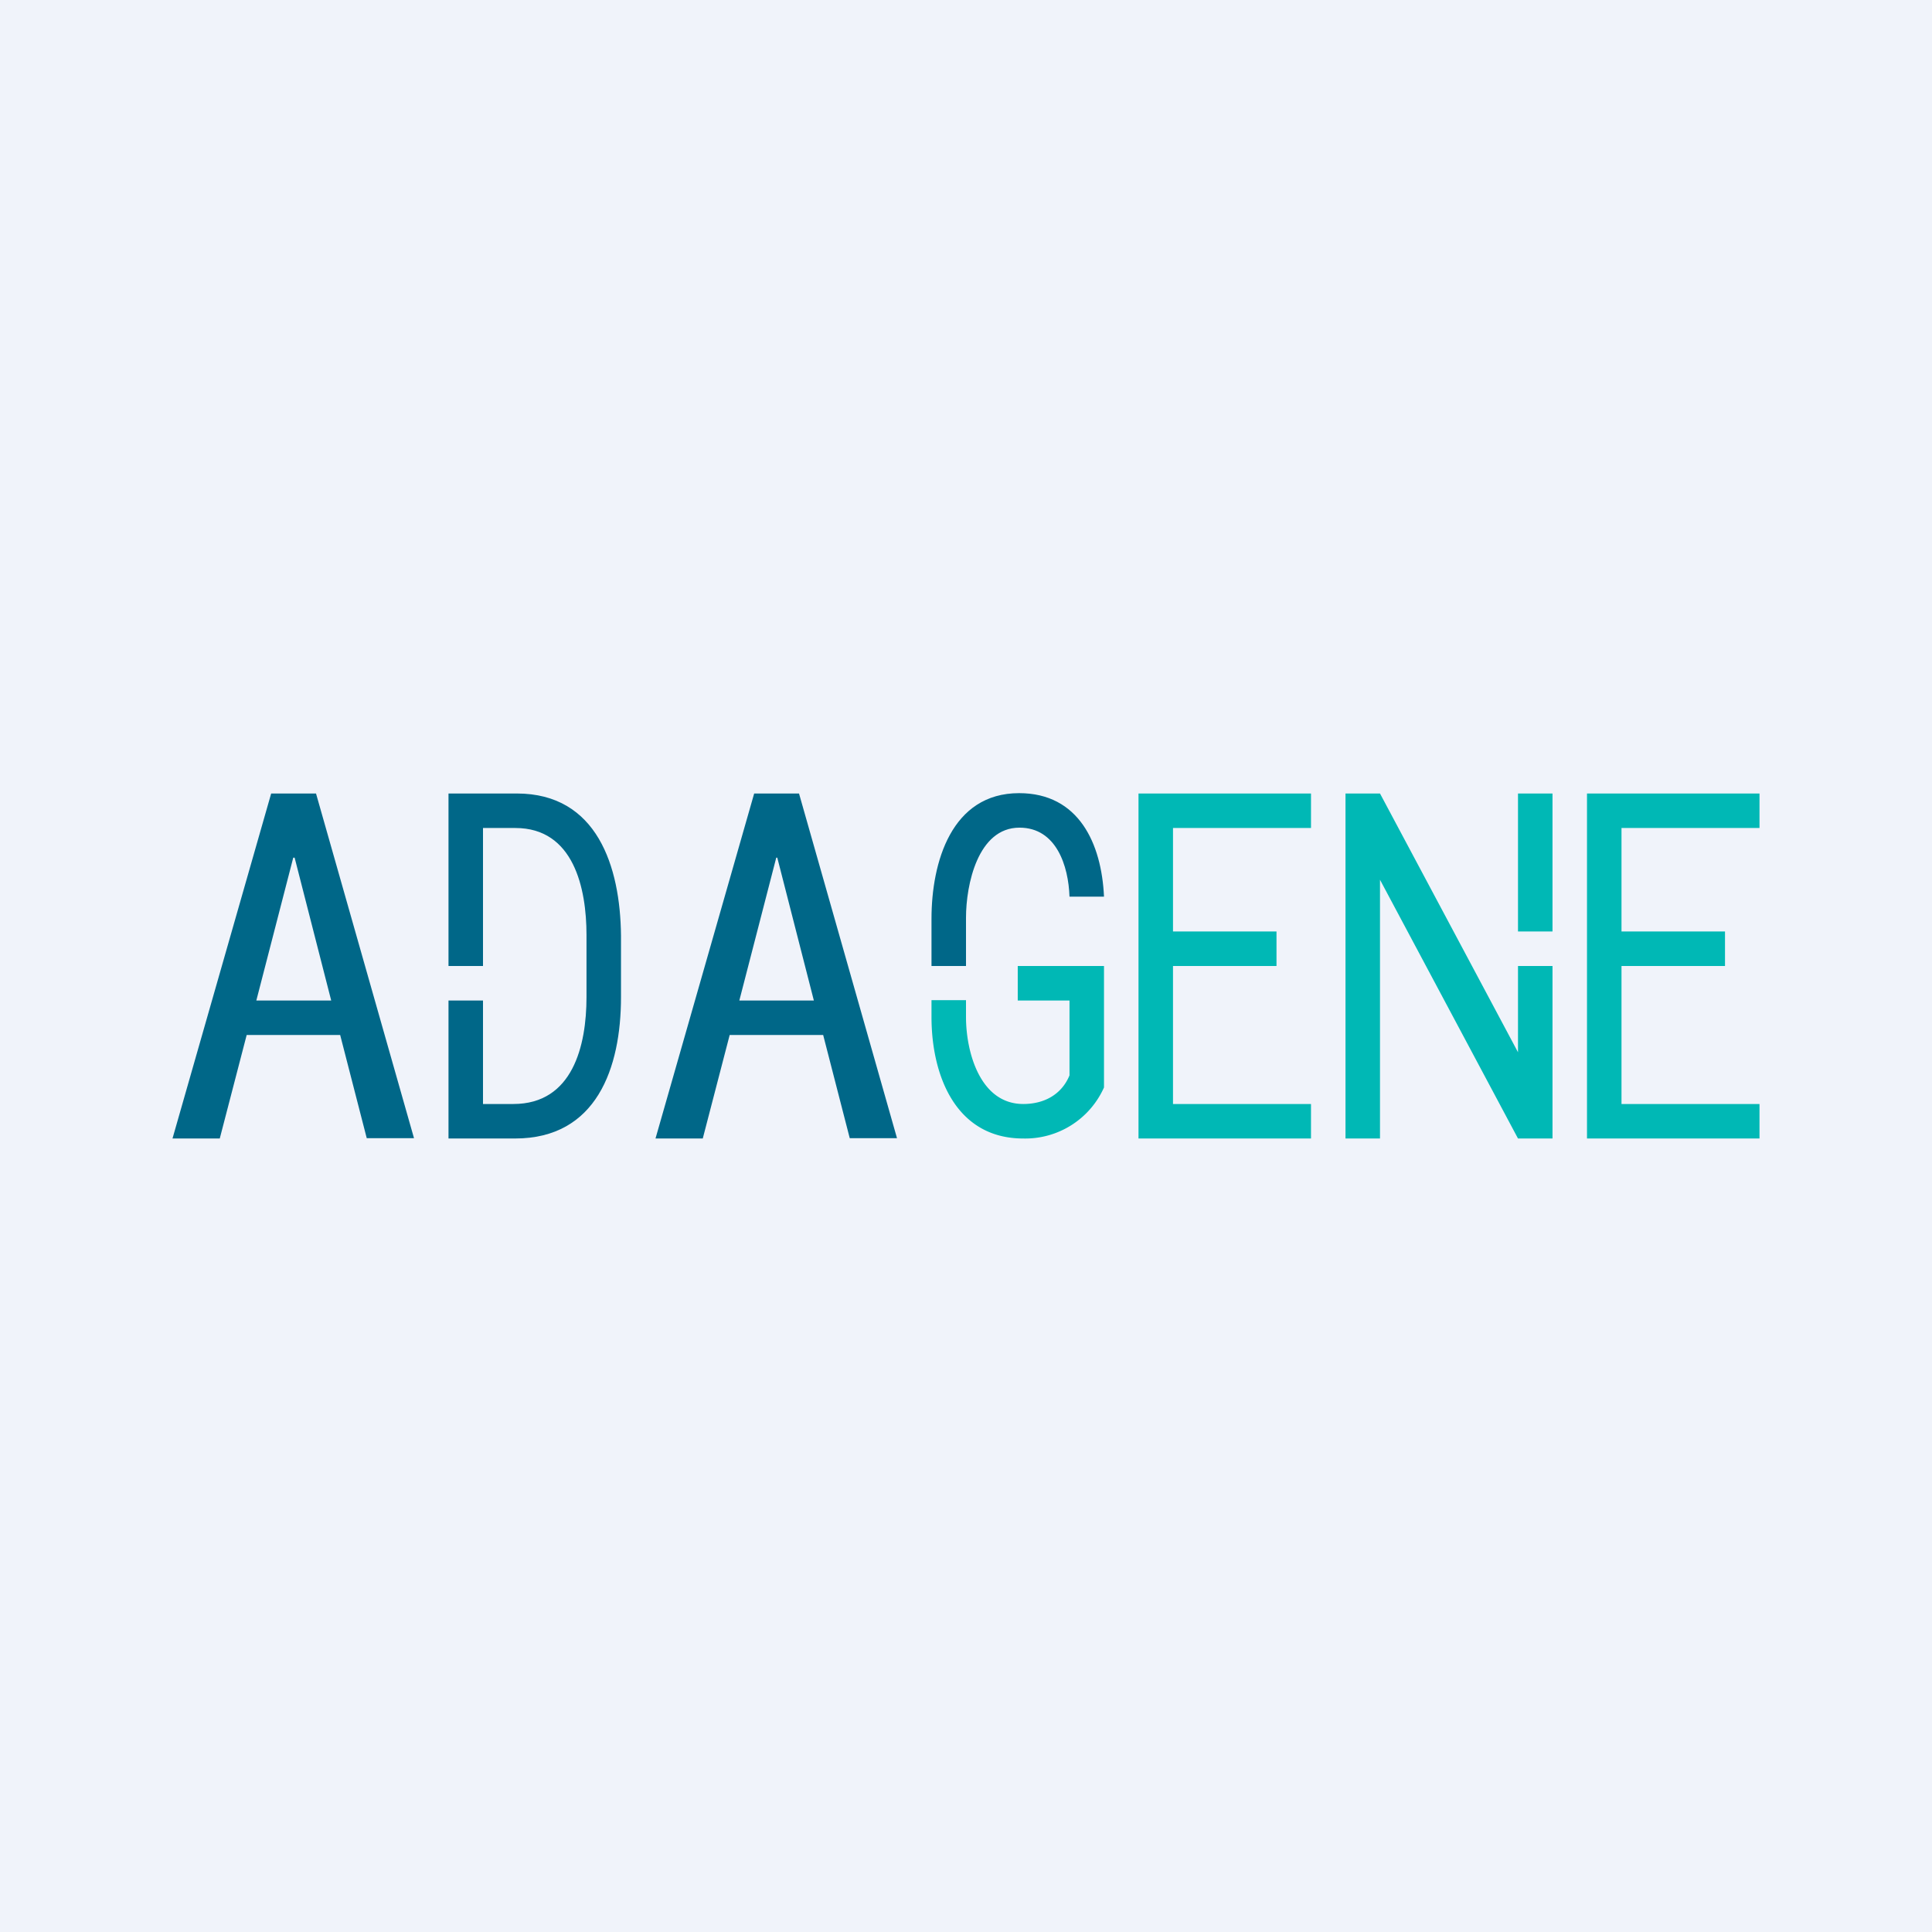
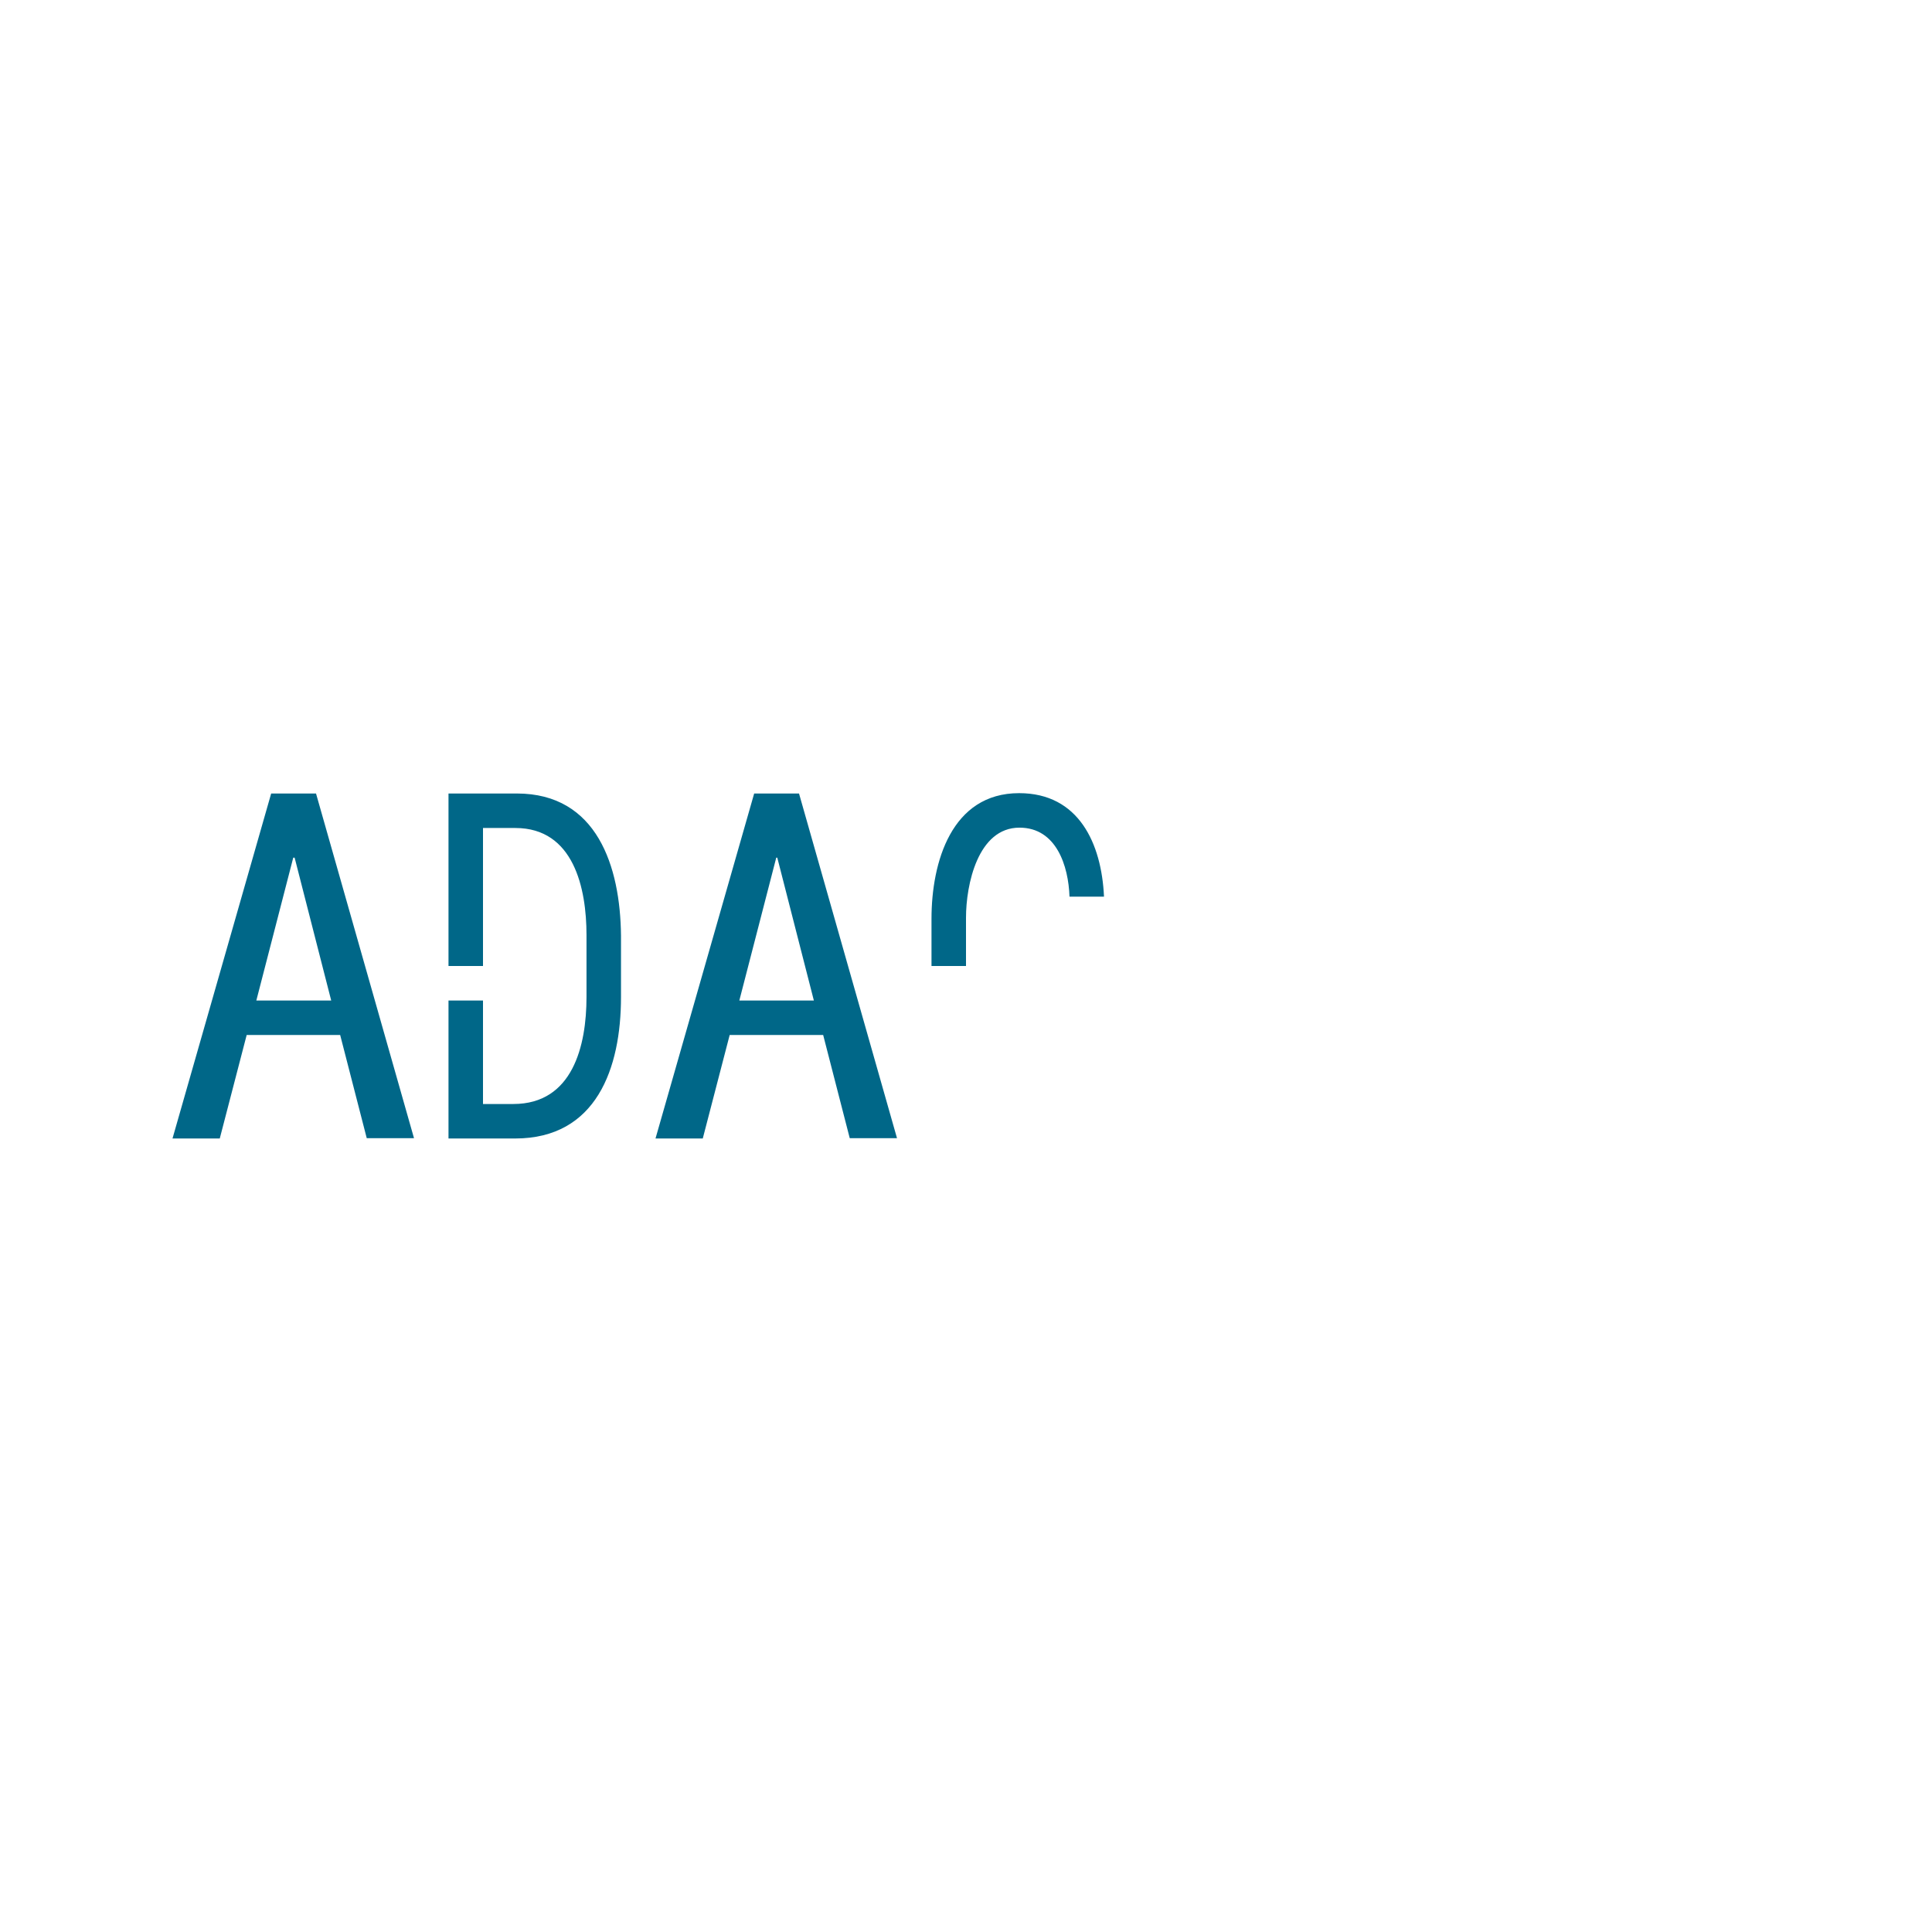
<svg xmlns="http://www.w3.org/2000/svg" width="56" height="56" viewBox="0 0 56 56">
-   <path fill="#F0F3FA" d="M0 0h56v56H0z" />
-   <path d="M37 28h-3v4h4v1h-5V23h5v1h-4v3h3v1Zm13 0h-3v4h4v1h-5V23h5v1h-4v3h3v1Zm-5-5h-1v4h1v-4Zm-1 5v2.5L40 23h-1v10h1v-7.5l4 7.5h1v-5h-1Zm-14.5 1H31v2.17c-.23.56-.74.83-1.34.83C28.4 32 28 30.48 28 29.48v-.49h-1v.49c0 1.69.7 3.52 2.66 3.52A2.5 2.5 0 0 0 32 31.52V28h-2.5v1Z" fill="#00B8B5" />
  <path d="M9.86 30H7.15l-.78 3H5l2.86-10h1.3L12 32.99h-1.37L9.86 30Zm-2.43-1H9.6l-1.06-4.14H8.5L7.43 29ZM28 27.99V26.6c0-.95.34-2.61 1.55-2.61 1.07 0 1.42 1.11 1.45 2h1c-.07-1.54-.73-3-2.46-3-1.96 0-2.54 2-2.54 3.64V28h1v-.01ZM23.86 30h-2.71l-.78 3H19l2.86-10h1.3L26 32.99h-1.37L23.86 30Zm-2.43-1h2.16l-1.06-4.14h-.03L21.43 29Zm-6.45-6H13v5h1v-4h.94c1.69 0 2.06 1.75 2.06 3.1v1.8c0 1.41-.4 3.1-2.12 3.1H14v-3h-1v4h1.93c2.36 0 3.07-2.04 3.07-4.1v-1.78c-.02-2-.69-4.12-3.02-4.12Z" fill="#006788" />
</svg>